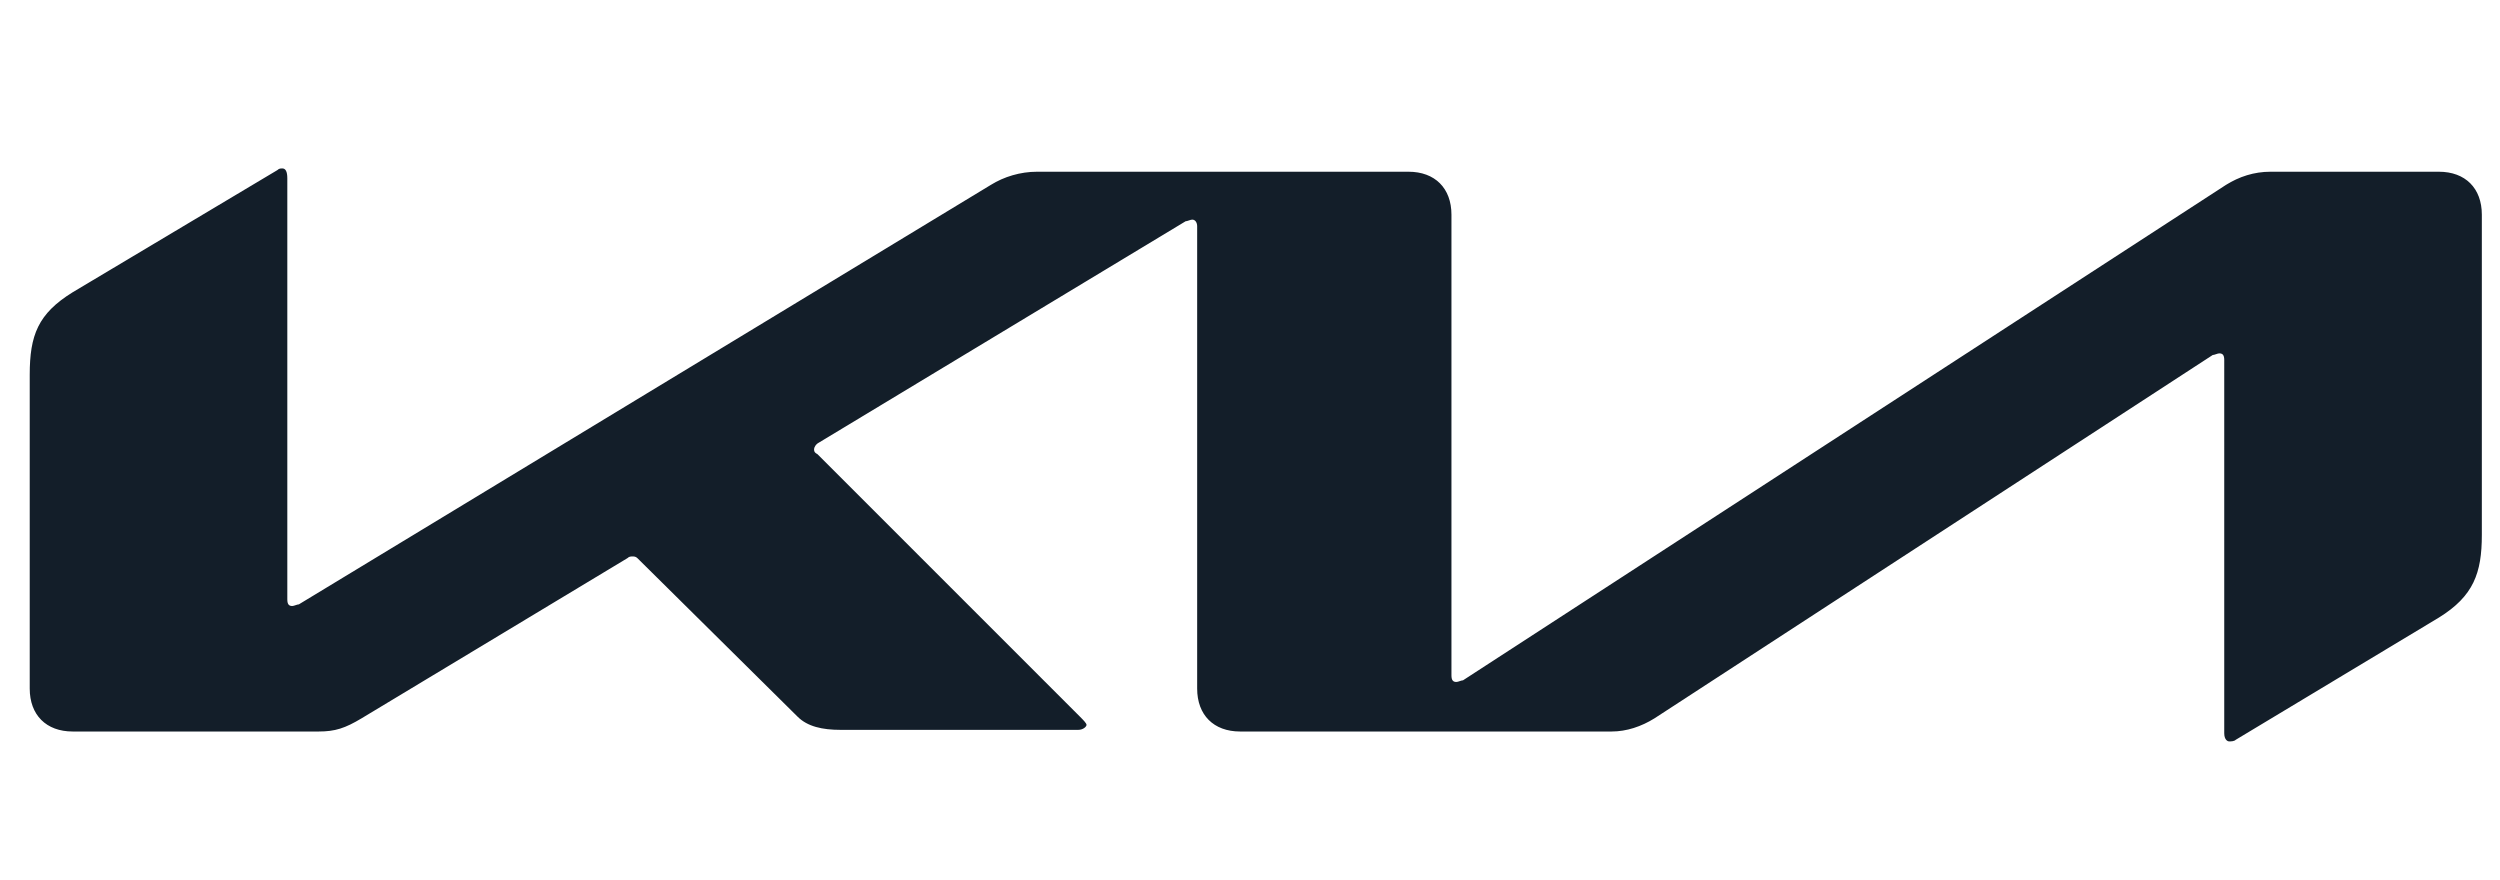
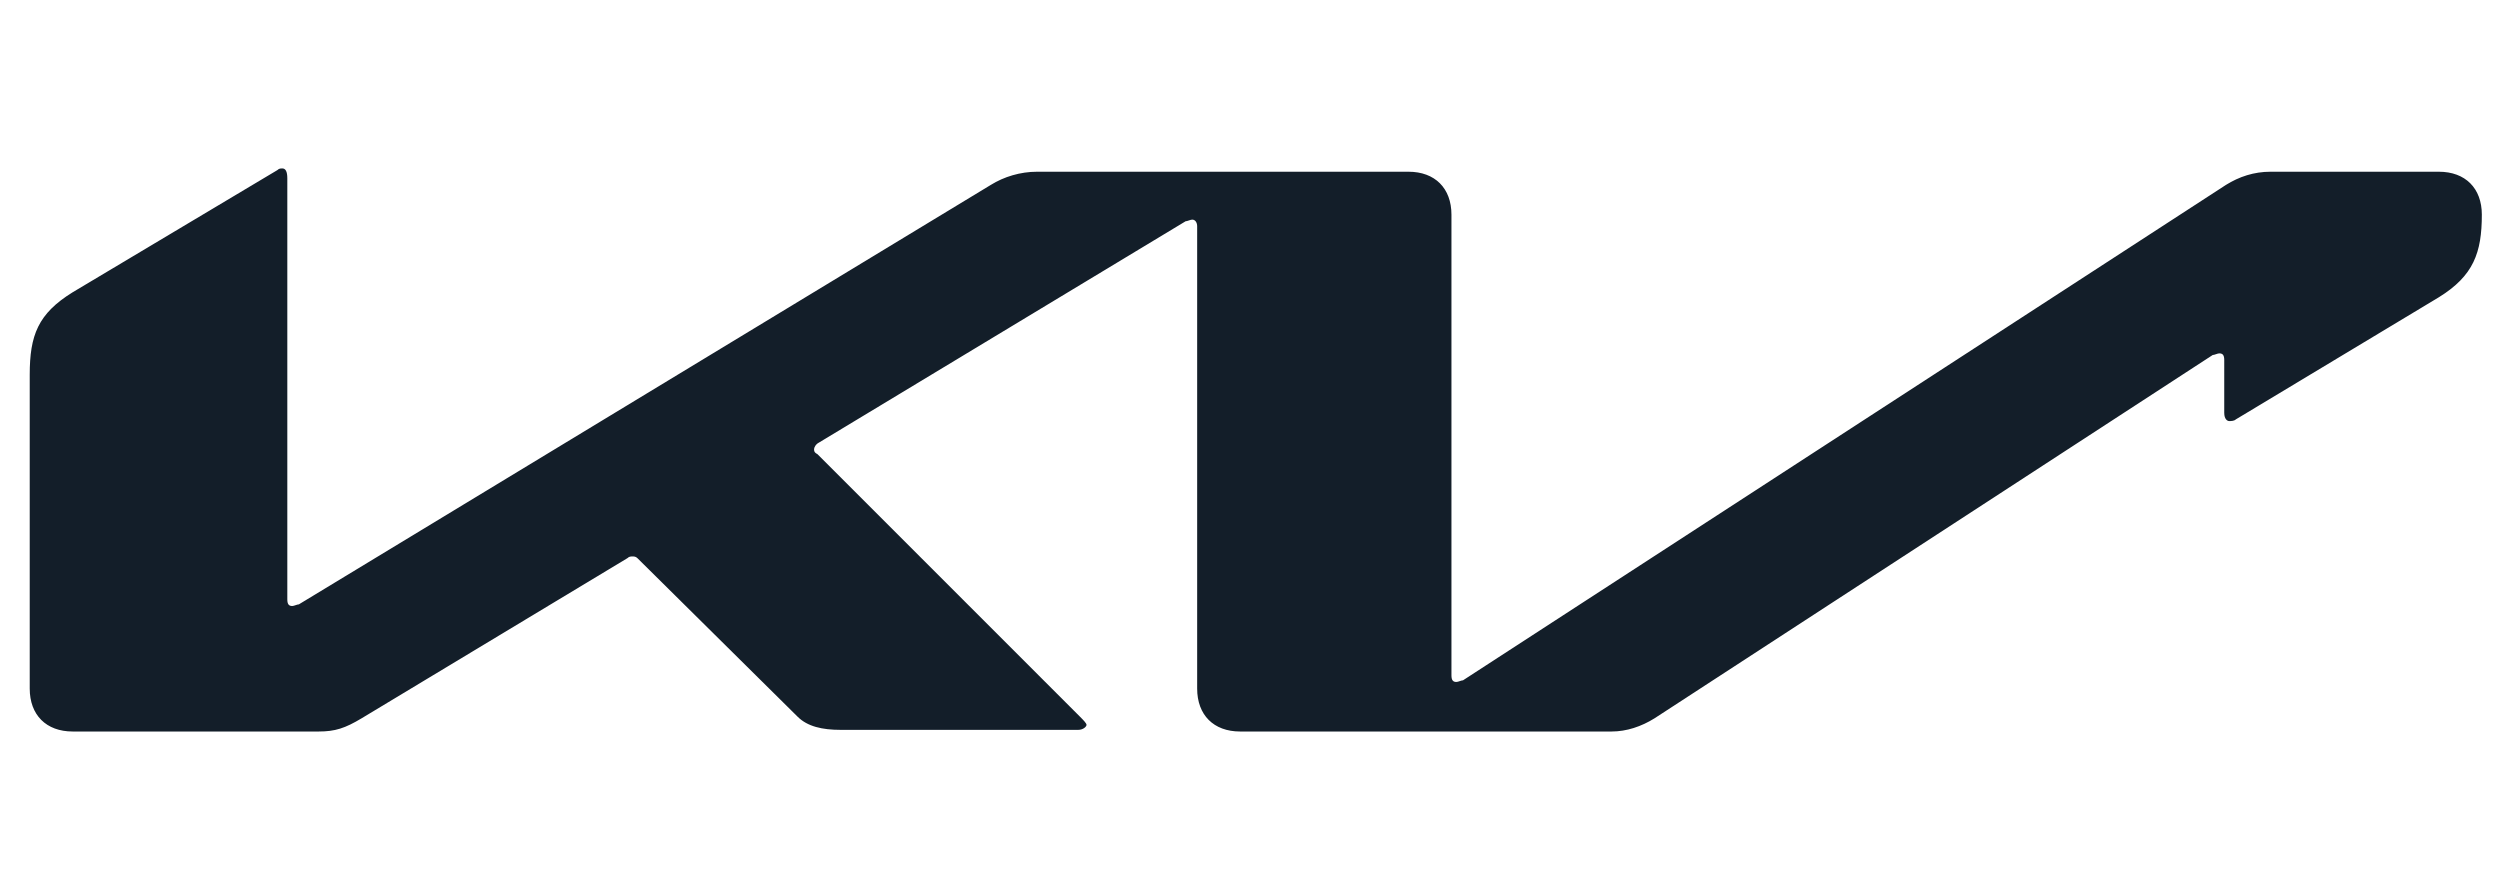
<svg xmlns="http://www.w3.org/2000/svg" version="1.1" id="Capa_1" x="0px" y="0px" viewBox="0 0 151.4 53.3" style="enable-background:new 0 0 151.4 53.3;" xml:space="preserve">
  <style type="text/css">
	.st0{fill:#131E29;}
</style>
-   <path class="st0" d="M87.9,40.9c0,0.3,0.1,0.4,0.3,0.4c0.1,0,0.3-0.1,0.4-0.1l46.2-30c0.8-0.5,1.7-0.8,2.7-0.8h10.2  c1.6,0,2.6,1,2.6,2.6v19.4c0,2.3-0.5,3.7-2.6,5l-12.3,7.4c-0.1,0.1-0.3,0.1-0.4,0.1s-0.3-0.1-0.3-0.5V21.8c0-0.3-0.1-0.4-0.3-0.4  c-0.1,0-0.3,0.1-0.4,0.1l-33.8,22c-0.8,0.5-1.7,0.8-2.6,0.8H75.1c-1.6,0-2.6-1-2.6-2.6v-28c0-0.2-0.1-0.4-0.3-0.4  c-0.1,0-0.3,0.1-0.4,0.1L49.6,26.8c-0.2,0.1-0.3,0.3-0.3,0.4c0,0.1,0,0.2,0.2,0.3l15.9,15.9c0.2,0.2,0.4,0.4,0.4,0.5  c0,0.1-0.2,0.3-0.5,0.3H50.9c-1.1,0-2-0.2-2.6-0.8l-9.7-9.6c-0.1-0.1-0.2-0.1-0.3-0.1c-0.1,0-0.2,0-0.3,0.1l-16.1,9.7  c-1,0.6-1.6,0.8-2.6,0.8H4.4c-1.6,0-2.6-1-2.6-2.6v-19c0-2.4,0.5-3.7,2.6-5l12.4-7.4c0.1-0.1,0.2-0.1,0.3-0.1c0.2,0,0.3,0.2,0.3,0.6  v25.5c0,0.3,0.1,0.4,0.3,0.4c0.1,0,0.3-0.1,0.4-0.1L60,11.2c0.8-0.5,1.8-0.8,2.8-0.8h22.5c1.6,0,2.6,1,2.6,2.6L87.9,40.9L87.9,40.9z  " />
+   <path class="st0" d="M87.9,40.9c0,0.3,0.1,0.4,0.3,0.4c0.1,0,0.3-0.1,0.4-0.1l46.2-30c0.8-0.5,1.7-0.8,2.7-0.8h10.2  c1.6,0,2.6,1,2.6,2.6c0,2.3-0.5,3.7-2.6,5l-12.3,7.4c-0.1,0.1-0.3,0.1-0.4,0.1s-0.3-0.1-0.3-0.5V21.8c0-0.3-0.1-0.4-0.3-0.4  c-0.1,0-0.3,0.1-0.4,0.1l-33.8,22c-0.8,0.5-1.7,0.8-2.6,0.8H75.1c-1.6,0-2.6-1-2.6-2.6v-28c0-0.2-0.1-0.4-0.3-0.4  c-0.1,0-0.3,0.1-0.4,0.1L49.6,26.8c-0.2,0.1-0.3,0.3-0.3,0.4c0,0.1,0,0.2,0.2,0.3l15.9,15.9c0.2,0.2,0.4,0.4,0.4,0.5  c0,0.1-0.2,0.3-0.5,0.3H50.9c-1.1,0-2-0.2-2.6-0.8l-9.7-9.6c-0.1-0.1-0.2-0.1-0.3-0.1c-0.1,0-0.2,0-0.3,0.1l-16.1,9.7  c-1,0.6-1.6,0.8-2.6,0.8H4.4c-1.6,0-2.6-1-2.6-2.6v-19c0-2.4,0.5-3.7,2.6-5l12.4-7.4c0.1-0.1,0.2-0.1,0.3-0.1c0.2,0,0.3,0.2,0.3,0.6  v25.5c0,0.3,0.1,0.4,0.3,0.4c0.1,0,0.3-0.1,0.4-0.1L60,11.2c0.8-0.5,1.8-0.8,2.8-0.8h22.5c1.6,0,2.6,1,2.6,2.6L87.9,40.9L87.9,40.9z  " />
</svg>